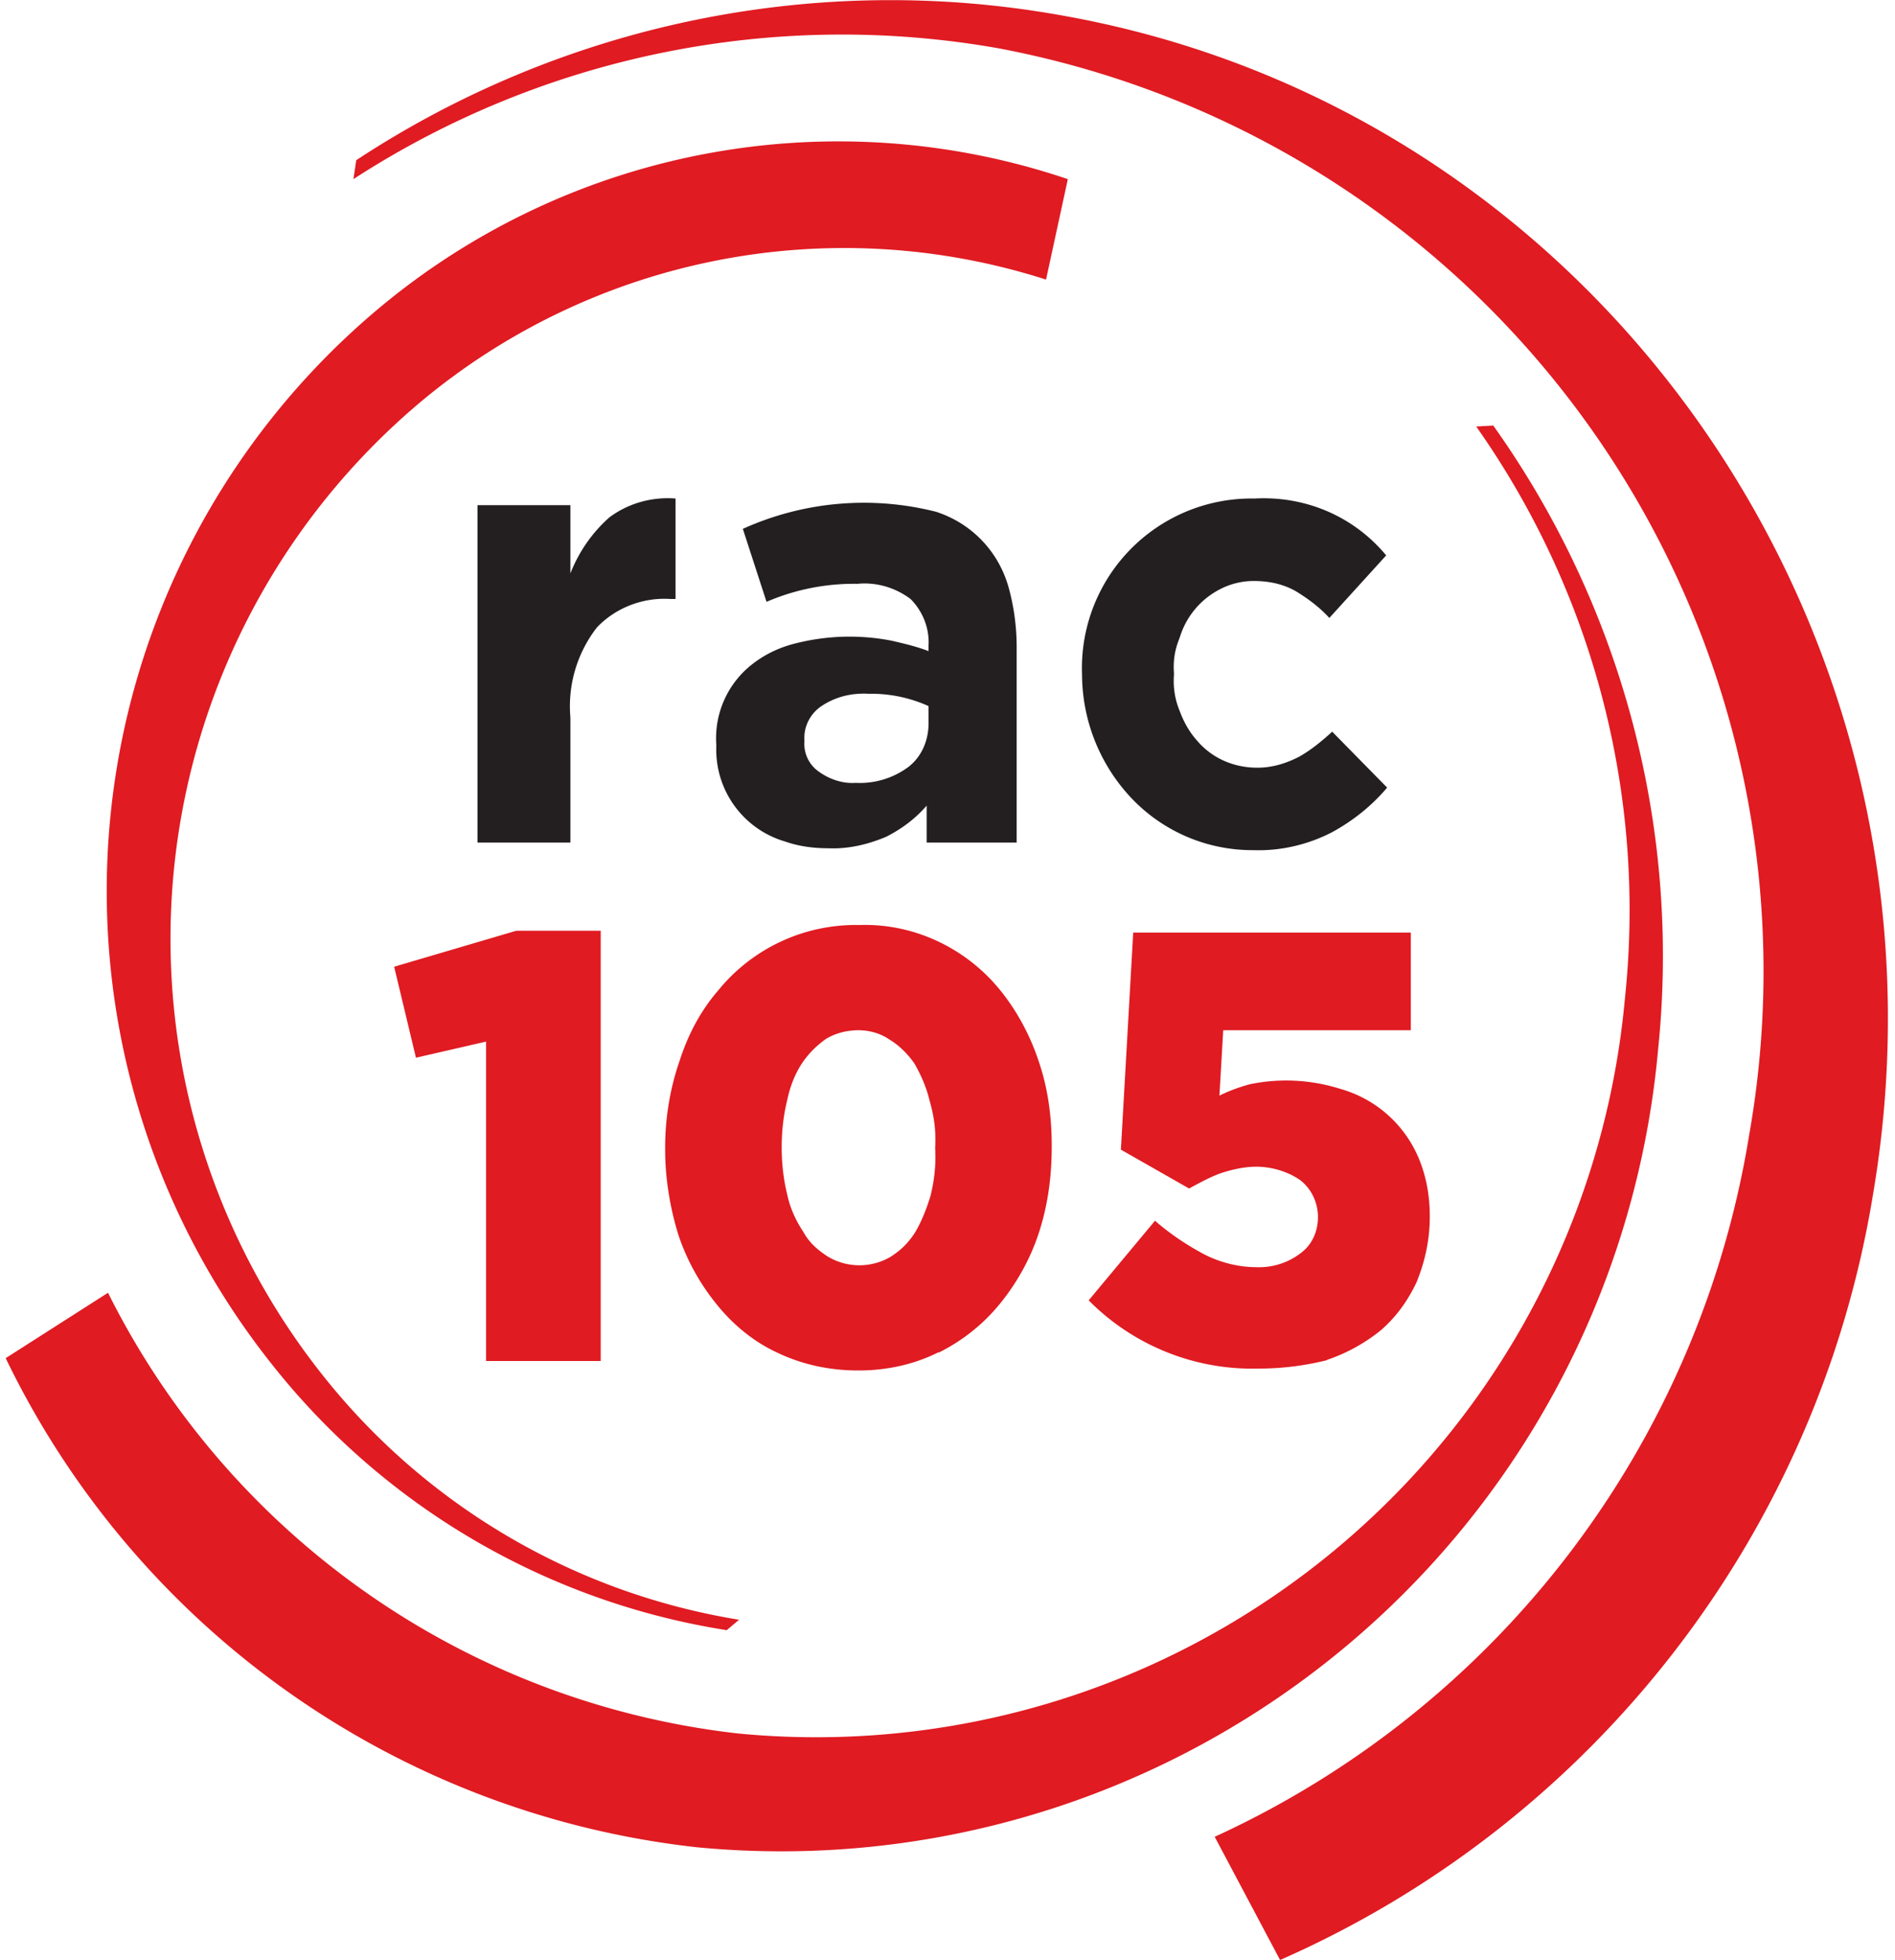
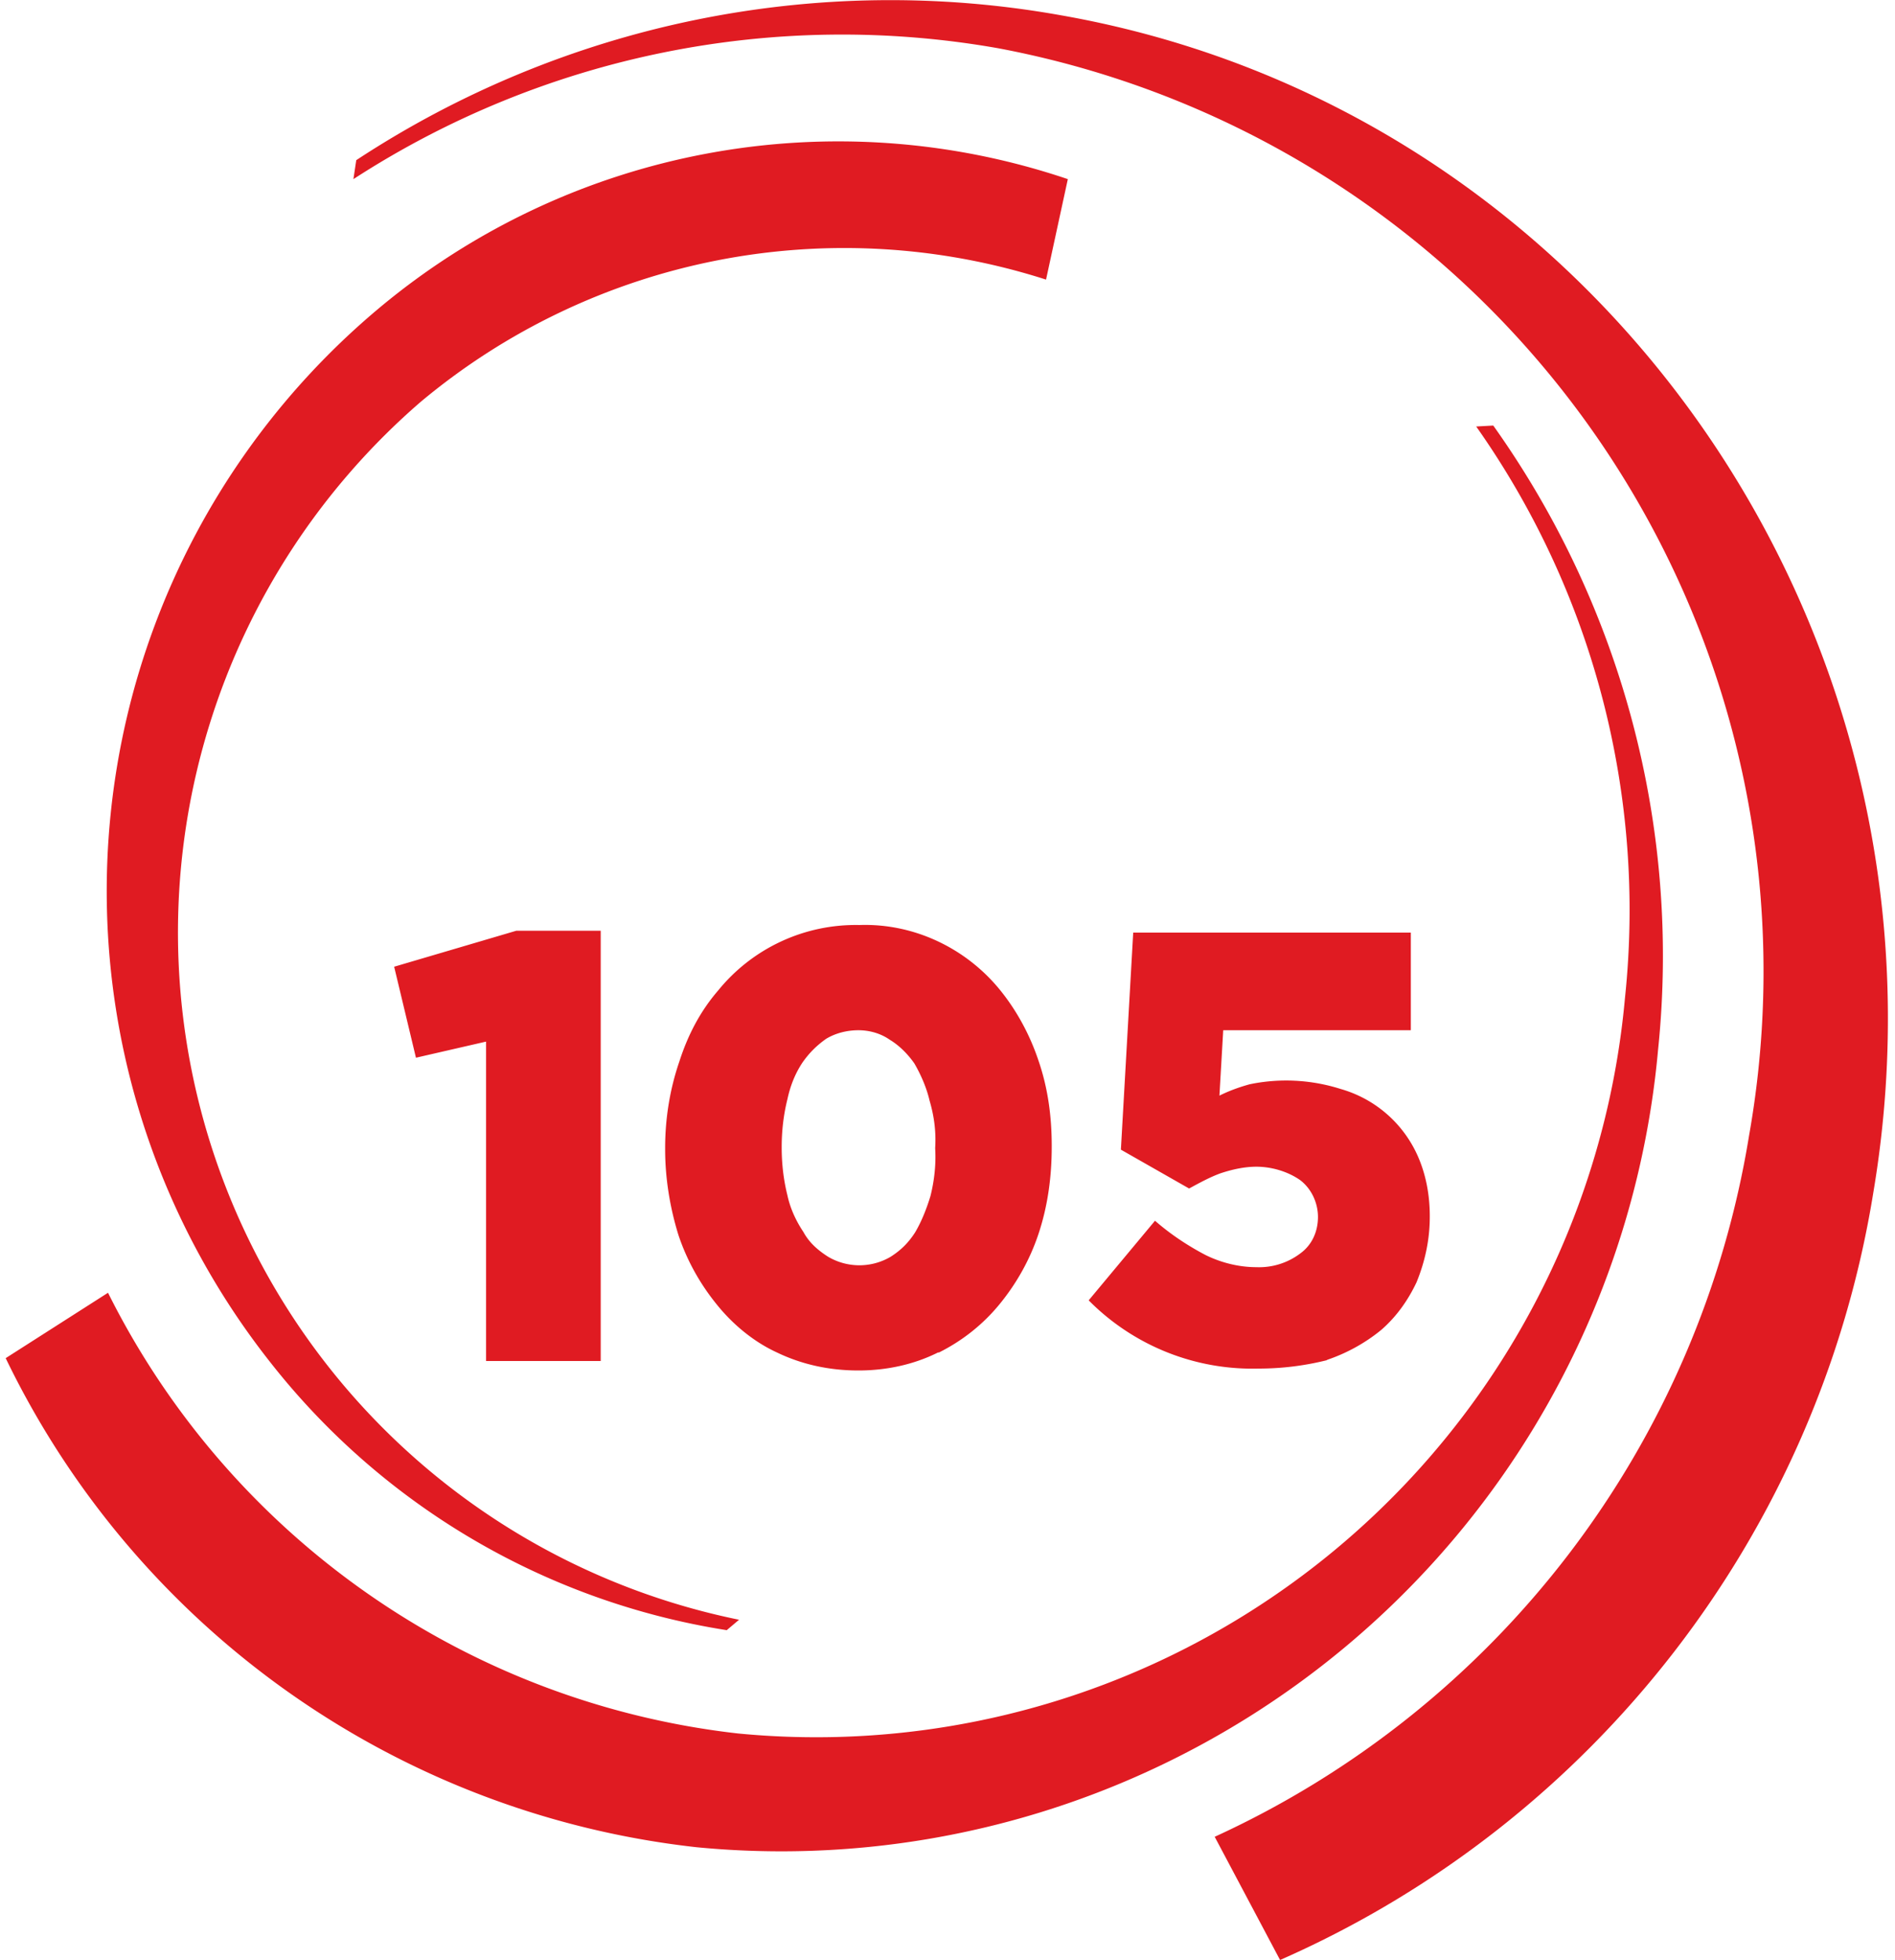
<svg xmlns="http://www.w3.org/2000/svg" viewBox="0 0 2000 2068">
-   <path d="M504 889h98V757c-3-34 7-68 28-95 20-21 49-32 78-30h5V526c-25-2-50 5-70 20-18 16-32 36-41 59v-72h-98Zm360-75c-10-7-16-19-15-32v-1c-1-14 6-28 18-36 15-10 32-14 50-13a147 147 0 0 1 63 13v18c0 18-7 35-21 46a86 86 0 0 1-56 17c-14 1-28-4-39-12Zm71 69c16-8 31-19 43-33v39h95V683c0-22-3-44-9-65-11-37-39-66-76-78a310 310 0 0 0-204 18l25 77a233 233 0 0 1 96-19c20-2 40 4 56 16 13 13 20 31 19 49v6c-13-5-26-8-39-11a232 232 0 0 0-102 3c-16 4-31 11-44 21a99 99 0 0 0-39 86v1a101 101 0 0 0 73 101c14 5 30 7 45 7 21 1 42-4 61-12Zm471-5c22-12 42-28 58-47l-58-59c-11 10-23 20-36 27-14 7-28 11-43 11-25 0-48-10-64-29-8-9-14-20-18-31-5-12-7-25-6-38v-2c-1-13 1-25 6-37a85 85 0 0 1 44-52c10-5 22-8 34-8 16 0 31 3 45 11 13 8 25 17 35 28l60-66c-34-41-85-63-139-60a179 179 0 0 0-182 186v1a191 191 0 0 0 52 129 176 176 0 0 0 129 55c29 1 58-6 83-19Zm0 0" fill="#231f20" />
-   <path d="M1558 450a885 885 0 0 1 157 603 857 857 0 0 1-936 776 850 850 0 0 1-665-465L6 1433a923 923 0 0 0 729 516 929 929 0 0 0 1015-842c24-233-38-467-174-658zM373 189a948 948 0 0 1 681-138 991 991 0 0 1 792 1147 988 988 0 0 1-564 740l69 130c332-146 568-451 626-809 99-586-286-1143-858-1243-258-46-524 9-743 153zM780 1709a705 705 0 0 1-441-260A740 740 0 0 1 444 424a697 697 0 0 1 660-129l23-106a756 756 0 0 0-728 137 802 802 0 0 0-114 1111 763 763 0 0 0 482 283zM513 1436h121V982h-89l-129 38 23 96 74-17Zm361-110c-11-7-20-15-26-26-8-12-14-25-17-39-4-16-6-33-6-50v-1c0-17 2-34 6-50 3-14 8-27 16-39 7-10 15-18 25-25 10-6 22-9 34-9 11 0 23 3 33 10 10 6 19 15 26 25 7 12 13 26 16 39 5 17 7 33 6 50v1c1 17-1 34-5 50-4 13-9 26-16 38-7 11-15 19-26 26a65 65 0 0 1-66 0Zm117 101c24-12 46-29 64-51s32-47 41-74c10-30 14-61 14-92v-1c0-31-4-61-14-90-9-27-23-53-41-75-36-44-91-70-148-68a187 187 0 0 0-149 69c-19 22-32 47-41 75-10 29-15 60-15 91v2c0 30 5 61 14 90 9 27 23 52 41 74 17 21 39 39 63 50 27 13 56 19 86 19 29 0 58-6 84-19Zm409 8c21-7 41-18 58-32 16-14 28-31 37-50 9-22 14-45 14-69v-1c0-22-4-44-13-64a127 127 0 0 0-81-70 190 190 0 0 0-96-5c-11 3-22 7-32 12l4-69h198V984h-293l-13 229 72 41c11-6 22-12 33-16 12-4 25-7 38-7 16 0 33 5 46 14 12 9 19 24 19 39s-6 29-18 38a72 72 0 0 1-47 15c-19 0-38-5-54-13-19-10-37-22-53-36l-70 84a243 243 0 0 0 179 72c25 0 49-3 73-9Zm0 0" fill="#e01b22" />
+   <path d="M1558 450a885 885 0 0 1 157 603 857 857 0 0 1-936 776 850 850 0 0 1-665-465L6 1433a923 923 0 0 0 729 516 929 929 0 0 0 1015-842c24-233-38-467-174-658zM373 189a948 948 0 0 1 681-138 991 991 0 0 1 792 1147 988 988 0 0 1-564 740l69 130c332-146 568-451 626-809 99-586-286-1143-858-1243-258-46-524 9-743 153zM780 1709A740 740 0 0 1 444 424a697 697 0 0 1 660-129l23-106a756 756 0 0 0-728 137 802 802 0 0 0-114 1111 763 763 0 0 0 482 283zM513 1436h121V982h-89l-129 38 23 96 74-17Zm361-110c-11-7-20-15-26-26-8-12-14-25-17-39-4-16-6-33-6-50v-1c0-17 2-34 6-50 3-14 8-27 16-39 7-10 15-18 25-25 10-6 22-9 34-9 11 0 23 3 33 10 10 6 19 15 26 25 7 12 13 26 16 39 5 17 7 33 6 50v1c1 17-1 34-5 50-4 13-9 26-16 38-7 11-15 19-26 26a65 65 0 0 1-66 0Zm117 101c24-12 46-29 64-51s32-47 41-74c10-30 14-61 14-92v-1c0-31-4-61-14-90-9-27-23-53-41-75-36-44-91-70-148-68a187 187 0 0 0-149 69c-19 22-32 47-41 75-10 29-15 60-15 91v2c0 30 5 61 14 90 9 27 23 52 41 74 17 21 39 39 63 50 27 13 56 19 86 19 29 0 58-6 84-19Zm409 8c21-7 41-18 58-32 16-14 28-31 37-50 9-22 14-45 14-69v-1c0-22-4-44-13-64a127 127 0 0 0-81-70 190 190 0 0 0-96-5c-11 3-22 7-32 12l4-69h198V984h-293l-13 229 72 41c11-6 22-12 33-16 12-4 25-7 38-7 16 0 33 5 46 14 12 9 19 24 19 39s-6 29-18 38a72 72 0 0 1-47 15c-19 0-38-5-54-13-19-10-37-22-53-36l-70 84a243 243 0 0 0 179 72c25 0 49-3 73-9Zm0 0" fill="#e01b22" />
</svg>